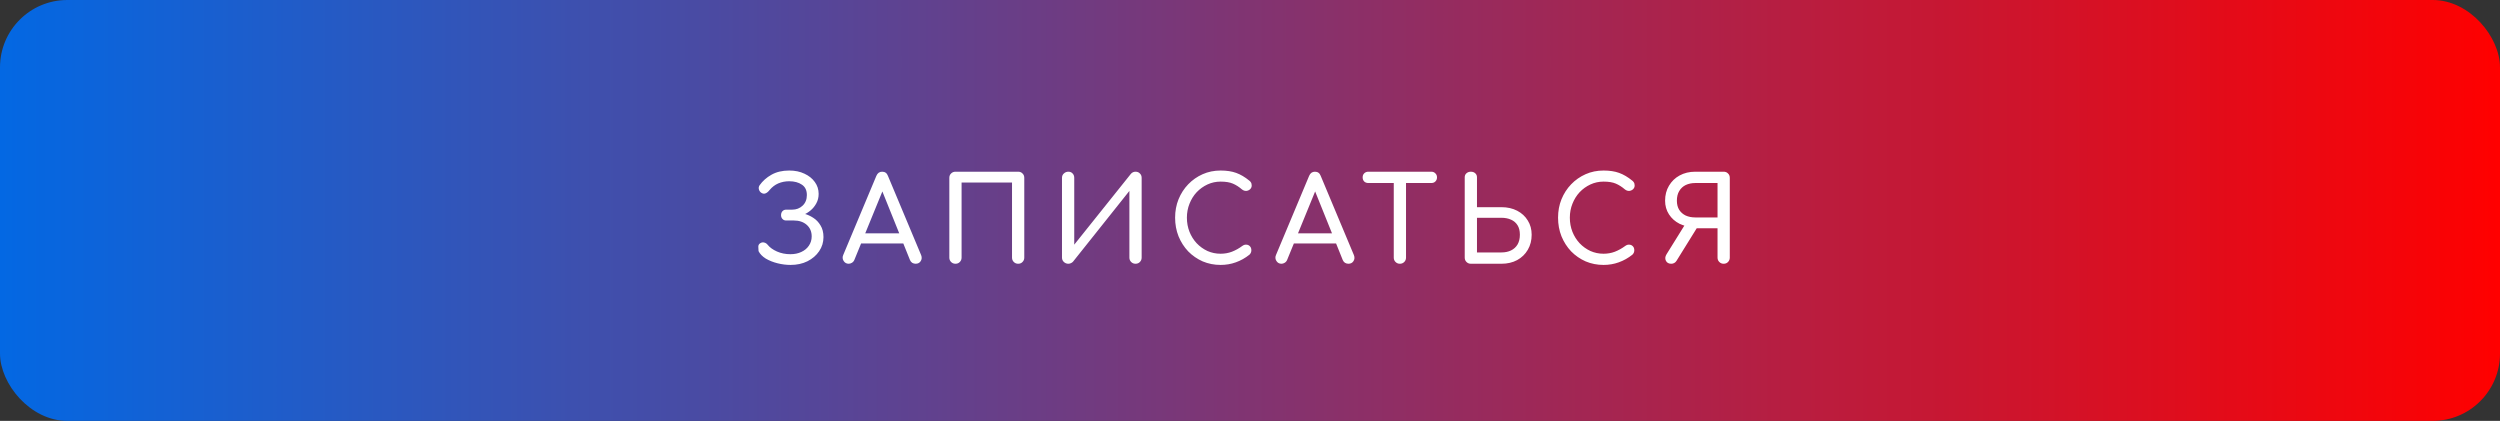
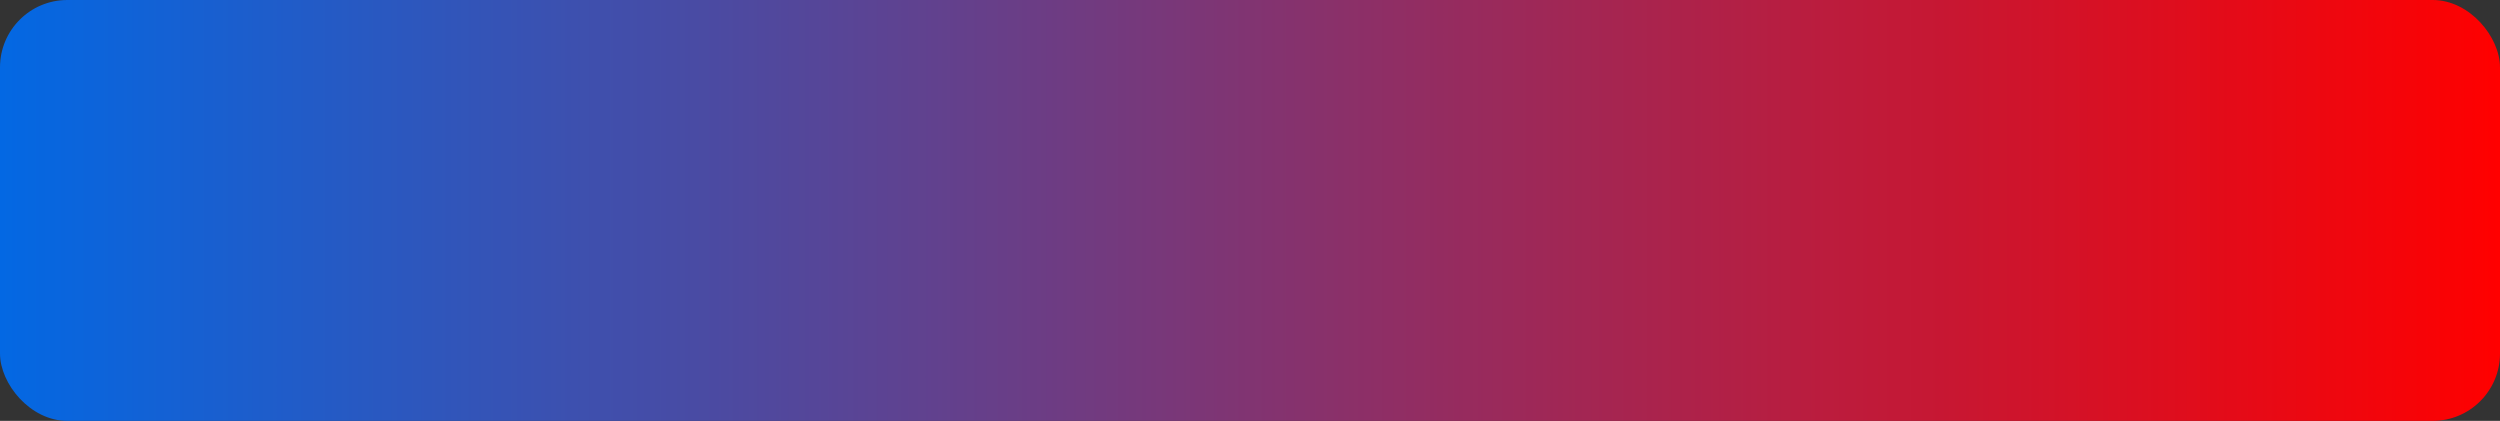
<svg xmlns="http://www.w3.org/2000/svg" width="297" height="50" viewBox="0 0 297 50" fill="none">
  <rect x="0" y="0" width="297" height="50" fill="#333333" stroke="none" />
  <rect width="297" height="50" rx="8" fill="url(#paint0_linear_46_55)" />
-   <path d="M93.923 31.473C93.41 31.473 92.892 31.408 92.369 31.277C91.847 31.147 91.38 30.96 90.969 30.717C90.568 30.465 90.283 30.171 90.115 29.835C90.106 29.658 90.097 29.481 90.087 29.303C90.087 29.126 90.162 28.991 90.311 28.897C90.47 28.795 90.629 28.767 90.787 28.813C90.955 28.851 91.1 28.949 91.221 29.107C91.464 29.406 91.823 29.663 92.299 29.877C92.785 30.092 93.317 30.199 93.895 30.199C94.39 30.199 94.824 30.111 95.197 29.933C95.58 29.756 95.879 29.509 96.093 29.191C96.317 28.865 96.429 28.496 96.429 28.085C96.429 27.516 96.233 27.059 95.841 26.713C95.449 26.368 94.941 26.195 94.315 26.195H93.391C93.214 26.195 93.069 26.135 92.957 26.013C92.845 25.892 92.789 25.743 92.789 25.565C92.789 25.369 92.845 25.211 92.957 25.089C93.069 24.968 93.214 24.907 93.391 24.907H94.105C94.6 24.907 95.015 24.749 95.351 24.431C95.687 24.114 95.855 23.694 95.855 23.171C95.855 22.611 95.659 22.201 95.267 21.939C94.875 21.669 94.371 21.533 93.755 21.533C93.298 21.533 92.869 21.617 92.467 21.785C92.075 21.953 91.73 22.215 91.431 22.569C91.273 22.775 91.109 22.91 90.941 22.975C90.773 23.041 90.601 23.013 90.423 22.891C90.293 22.798 90.204 22.667 90.157 22.499C90.111 22.322 90.139 22.159 90.241 22.009C90.596 21.505 91.063 21.09 91.641 20.763C92.229 20.427 92.934 20.259 93.755 20.259C94.446 20.259 95.053 20.385 95.575 20.637C96.098 20.88 96.509 21.211 96.807 21.631C97.106 22.042 97.255 22.509 97.255 23.031C97.255 23.451 97.162 23.829 96.975 24.165C96.798 24.492 96.569 24.772 96.289 25.005C96.019 25.229 95.734 25.402 95.435 25.523C95.137 25.635 94.875 25.691 94.651 25.691V25.243C94.903 25.243 95.207 25.295 95.561 25.397C95.916 25.491 96.266 25.649 96.611 25.873C96.966 26.097 97.255 26.401 97.479 26.783C97.713 27.157 97.829 27.619 97.829 28.169C97.829 28.785 97.657 29.345 97.311 29.849C96.975 30.344 96.513 30.741 95.925 31.039C95.337 31.329 94.67 31.473 93.923 31.473ZM100.823 31.333C100.561 31.333 100.361 31.221 100.221 30.997C100.081 30.773 100.067 30.535 100.179 30.283L104.113 20.889C104.253 20.563 104.481 20.399 104.799 20.399C105.135 20.399 105.363 20.563 105.485 20.889L109.433 30.311C109.535 30.573 109.517 30.811 109.377 31.025C109.246 31.231 109.045 31.333 108.775 31.333C108.635 31.333 108.499 31.296 108.369 31.221C108.247 31.137 108.159 31.025 108.103 30.885L104.631 22.261H105.023L101.495 30.885C101.429 31.035 101.331 31.147 101.201 31.221C101.079 31.296 100.953 31.333 100.823 31.333ZM101.565 28.925L102.125 27.721H107.613L108.173 28.925H101.565ZM113.508 31.333C113.303 31.333 113.13 31.263 112.99 31.123C112.85 30.983 112.78 30.811 112.78 30.605V21.127C112.78 20.913 112.85 20.74 112.99 20.609C113.13 20.469 113.303 20.399 113.508 20.399H120.956C121.171 20.399 121.344 20.469 121.474 20.609C121.614 20.74 121.684 20.913 121.684 21.127V30.605C121.684 30.811 121.614 30.983 121.474 31.123C121.344 31.263 121.171 31.333 120.956 31.333C120.751 31.333 120.578 31.263 120.438 31.123C120.298 30.983 120.228 30.811 120.228 30.605V21.687H114.236V30.605C114.236 30.811 114.166 30.983 114.026 31.123C113.896 31.263 113.723 31.333 113.508 31.333ZM126.92 31.333C126.714 31.333 126.537 31.263 126.388 31.123C126.238 30.983 126.164 30.811 126.164 30.605V21.127C126.164 20.913 126.238 20.74 126.388 20.609C126.537 20.469 126.714 20.399 126.92 20.399C127.134 20.399 127.302 20.469 127.424 20.609C127.554 20.74 127.62 20.913 127.62 21.127V29.065L134.34 20.665C134.489 20.488 134.676 20.399 134.9 20.399C135.114 20.399 135.287 20.469 135.418 20.609C135.558 20.74 135.628 20.913 135.628 21.127V30.605C135.628 30.811 135.558 30.983 135.418 31.123C135.287 31.263 135.114 31.333 134.9 31.333C134.694 31.333 134.522 31.263 134.382 31.123C134.242 30.983 134.172 30.811 134.172 30.605V22.681L127.48 31.081C127.414 31.156 127.33 31.217 127.228 31.263C127.125 31.31 127.022 31.333 126.92 31.333ZM145.007 31.473C144.251 31.473 143.542 31.333 142.879 31.053C142.226 30.764 141.652 30.367 141.157 29.863C140.672 29.35 140.289 28.753 140.009 28.071C139.739 27.39 139.603 26.653 139.603 25.859C139.603 25.075 139.739 24.347 140.009 23.675C140.289 22.994 140.672 22.401 141.157 21.897C141.652 21.384 142.226 20.983 142.879 20.693C143.533 20.404 144.242 20.259 145.007 20.259C145.726 20.259 146.342 20.353 146.855 20.539C147.378 20.726 147.901 21.034 148.423 21.463C148.498 21.519 148.554 21.58 148.591 21.645C148.638 21.701 148.666 21.762 148.675 21.827C148.694 21.883 148.703 21.953 148.703 22.037C148.703 22.215 148.638 22.364 148.507 22.485C148.386 22.597 148.237 22.663 148.059 22.681C147.882 22.691 147.709 22.63 147.541 22.499C147.196 22.201 146.837 21.972 146.463 21.813C146.099 21.655 145.614 21.575 145.007 21.575C144.457 21.575 143.939 21.687 143.453 21.911C142.968 22.135 142.539 22.443 142.165 22.835C141.801 23.227 141.517 23.685 141.311 24.207C141.106 24.721 141.003 25.271 141.003 25.859C141.003 26.457 141.106 27.017 141.311 27.539C141.517 28.053 141.801 28.505 142.165 28.897C142.539 29.289 142.968 29.597 143.453 29.821C143.939 30.036 144.457 30.143 145.007 30.143C145.483 30.143 145.931 30.064 146.351 29.905C146.781 29.737 147.191 29.509 147.583 29.219C147.751 29.098 147.915 29.047 148.073 29.065C148.241 29.075 148.381 29.14 148.493 29.261C148.605 29.373 148.661 29.532 148.661 29.737C148.661 29.831 148.643 29.924 148.605 30.017C148.568 30.101 148.512 30.181 148.437 30.255C147.933 30.657 147.392 30.96 146.813 31.165C146.244 31.371 145.642 31.473 145.007 31.473ZM152.236 31.333C151.975 31.333 151.774 31.221 151.634 30.997C151.494 30.773 151.48 30.535 151.592 30.283L155.526 20.889C155.666 20.563 155.895 20.399 156.212 20.399C156.548 20.399 156.777 20.563 156.898 20.889L160.846 30.311C160.949 30.573 160.93 30.811 160.79 31.025C160.659 31.231 160.459 31.333 160.188 31.333C160.048 31.333 159.913 31.296 159.782 31.221C159.661 31.137 159.572 31.025 159.516 30.885L156.044 22.261H156.436L152.908 30.885C152.843 31.035 152.745 31.147 152.614 31.221C152.493 31.296 152.367 31.333 152.236 31.333ZM152.978 28.925L153.538 27.721H159.026L159.586 28.925H152.978ZM166.307 31.333C166.101 31.333 165.929 31.263 165.789 31.123C165.649 30.983 165.579 30.811 165.579 30.605V20.399H167.035V30.605C167.035 30.811 166.965 30.983 166.825 31.123C166.685 31.263 166.512 31.333 166.307 31.333ZM162.555 21.743C162.359 21.743 162.195 21.683 162.065 21.561C161.943 21.431 161.883 21.267 161.883 21.071C161.883 20.875 161.943 20.717 162.065 20.595C162.195 20.465 162.359 20.399 162.555 20.399H170.045C170.241 20.399 170.399 20.465 170.521 20.595C170.651 20.717 170.717 20.875 170.717 21.071C170.717 21.267 170.651 21.431 170.521 21.561C170.399 21.683 170.241 21.743 170.045 21.743H162.555ZM174.737 31.333C174.531 31.333 174.359 31.263 174.219 31.123C174.079 30.983 174.009 30.811 174.009 30.605V21.057C174.009 20.861 174.079 20.703 174.219 20.581C174.359 20.46 174.531 20.399 174.737 20.399C174.951 20.399 175.124 20.46 175.255 20.581C175.395 20.703 175.465 20.861 175.465 21.057V24.613H178.377C179.077 24.613 179.697 24.753 180.239 25.033C180.78 25.313 181.2 25.701 181.499 26.195C181.807 26.681 181.961 27.245 181.961 27.889C181.961 28.561 181.807 29.159 181.499 29.681C181.2 30.195 180.78 30.601 180.239 30.899C179.697 31.189 179.077 31.333 178.377 31.333H174.737ZM175.465 29.989H178.377C178.806 29.989 179.184 29.91 179.511 29.751C179.837 29.593 180.094 29.359 180.281 29.051C180.467 28.734 180.561 28.347 180.561 27.889C180.561 27.423 180.467 27.045 180.281 26.755C180.094 26.457 179.837 26.237 179.511 26.097C179.184 25.948 178.806 25.873 178.377 25.873H175.465V29.989ZM190.501 31.473C189.745 31.473 189.035 31.333 188.373 31.053C187.719 30.764 187.145 30.367 186.651 29.863C186.165 29.35 185.783 28.753 185.503 28.071C185.232 27.39 185.097 26.653 185.097 25.859C185.097 25.075 185.232 24.347 185.503 23.675C185.783 22.994 186.165 22.401 186.651 21.897C187.145 21.384 187.719 20.983 188.373 20.693C189.026 20.404 189.735 20.259 190.501 20.259C191.219 20.259 191.835 20.353 192.349 20.539C192.871 20.726 193.394 21.034 193.917 21.463C193.991 21.519 194.047 21.58 194.085 21.645C194.131 21.701 194.159 21.762 194.169 21.827C194.187 21.883 194.197 21.953 194.197 22.037C194.197 22.215 194.131 22.364 194.001 22.485C193.879 22.597 193.73 22.663 193.553 22.681C193.375 22.691 193.203 22.63 193.035 22.499C192.689 22.201 192.33 21.972 191.957 21.813C191.593 21.655 191.107 21.575 190.501 21.575C189.95 21.575 189.432 21.687 188.947 21.911C188.461 22.135 188.032 22.443 187.659 22.835C187.295 23.227 187.01 23.685 186.805 24.207C186.599 24.721 186.497 25.271 186.497 25.859C186.497 26.457 186.599 27.017 186.805 27.539C187.01 28.053 187.295 28.505 187.659 28.897C188.032 29.289 188.461 29.597 188.947 29.821C189.432 30.036 189.95 30.143 190.501 30.143C190.977 30.143 191.425 30.064 191.845 29.905C192.274 29.737 192.685 29.509 193.077 29.219C193.245 29.098 193.408 29.047 193.567 29.065C193.735 29.075 193.875 29.14 193.987 29.261C194.099 29.373 194.155 29.532 194.155 29.737C194.155 29.831 194.136 29.924 194.099 30.017C194.061 30.101 194.005 30.181 193.931 30.255C193.427 30.657 192.885 30.96 192.307 31.165C191.737 31.371 191.135 31.473 190.501 31.473ZM204.771 31.333C204.566 31.333 204.393 31.263 204.253 31.123C204.113 30.983 204.043 30.811 204.043 30.605V27.119H201.397V26.979C200.697 26.979 200.077 26.849 199.535 26.587C199.003 26.317 198.583 25.943 198.275 25.467C197.967 24.991 197.813 24.45 197.813 23.843C197.813 23.171 197.967 22.579 198.275 22.065C198.583 21.543 199.003 21.137 199.535 20.847C200.077 20.549 200.697 20.399 201.397 20.399H204.771C204.986 20.399 205.159 20.469 205.289 20.609C205.429 20.74 205.499 20.913 205.499 21.127V30.605C205.499 30.811 205.429 30.983 205.289 31.123C205.159 31.263 204.986 31.333 204.771 31.333ZM198.541 31.333C198.243 31.333 198.033 31.217 197.911 30.983C197.79 30.741 197.813 30.484 197.981 30.213L200.277 26.517L201.691 26.923L199.171 30.983C199.097 31.105 199.003 31.193 198.891 31.249C198.789 31.305 198.672 31.333 198.541 31.333ZM201.397 25.831H204.043V21.743H201.397C200.977 21.743 200.599 21.823 200.263 21.981C199.937 22.14 199.68 22.378 199.493 22.695C199.307 23.003 199.213 23.386 199.213 23.843C199.213 24.273 199.307 24.637 199.493 24.935C199.68 25.225 199.937 25.449 200.263 25.607C200.599 25.757 200.977 25.831 201.397 25.831Z" fill="white" />
  <defs>
    <linearGradient id="paint0_linear_46_55" x1="0" y1="25" x2="297" y2="25" gradientUnits="userSpaceOnUse">
      <stop stop-color="#0368E3" />
      <stop offset="1" stop-color="#FF0000" />
    </linearGradient>
  </defs>
</svg>